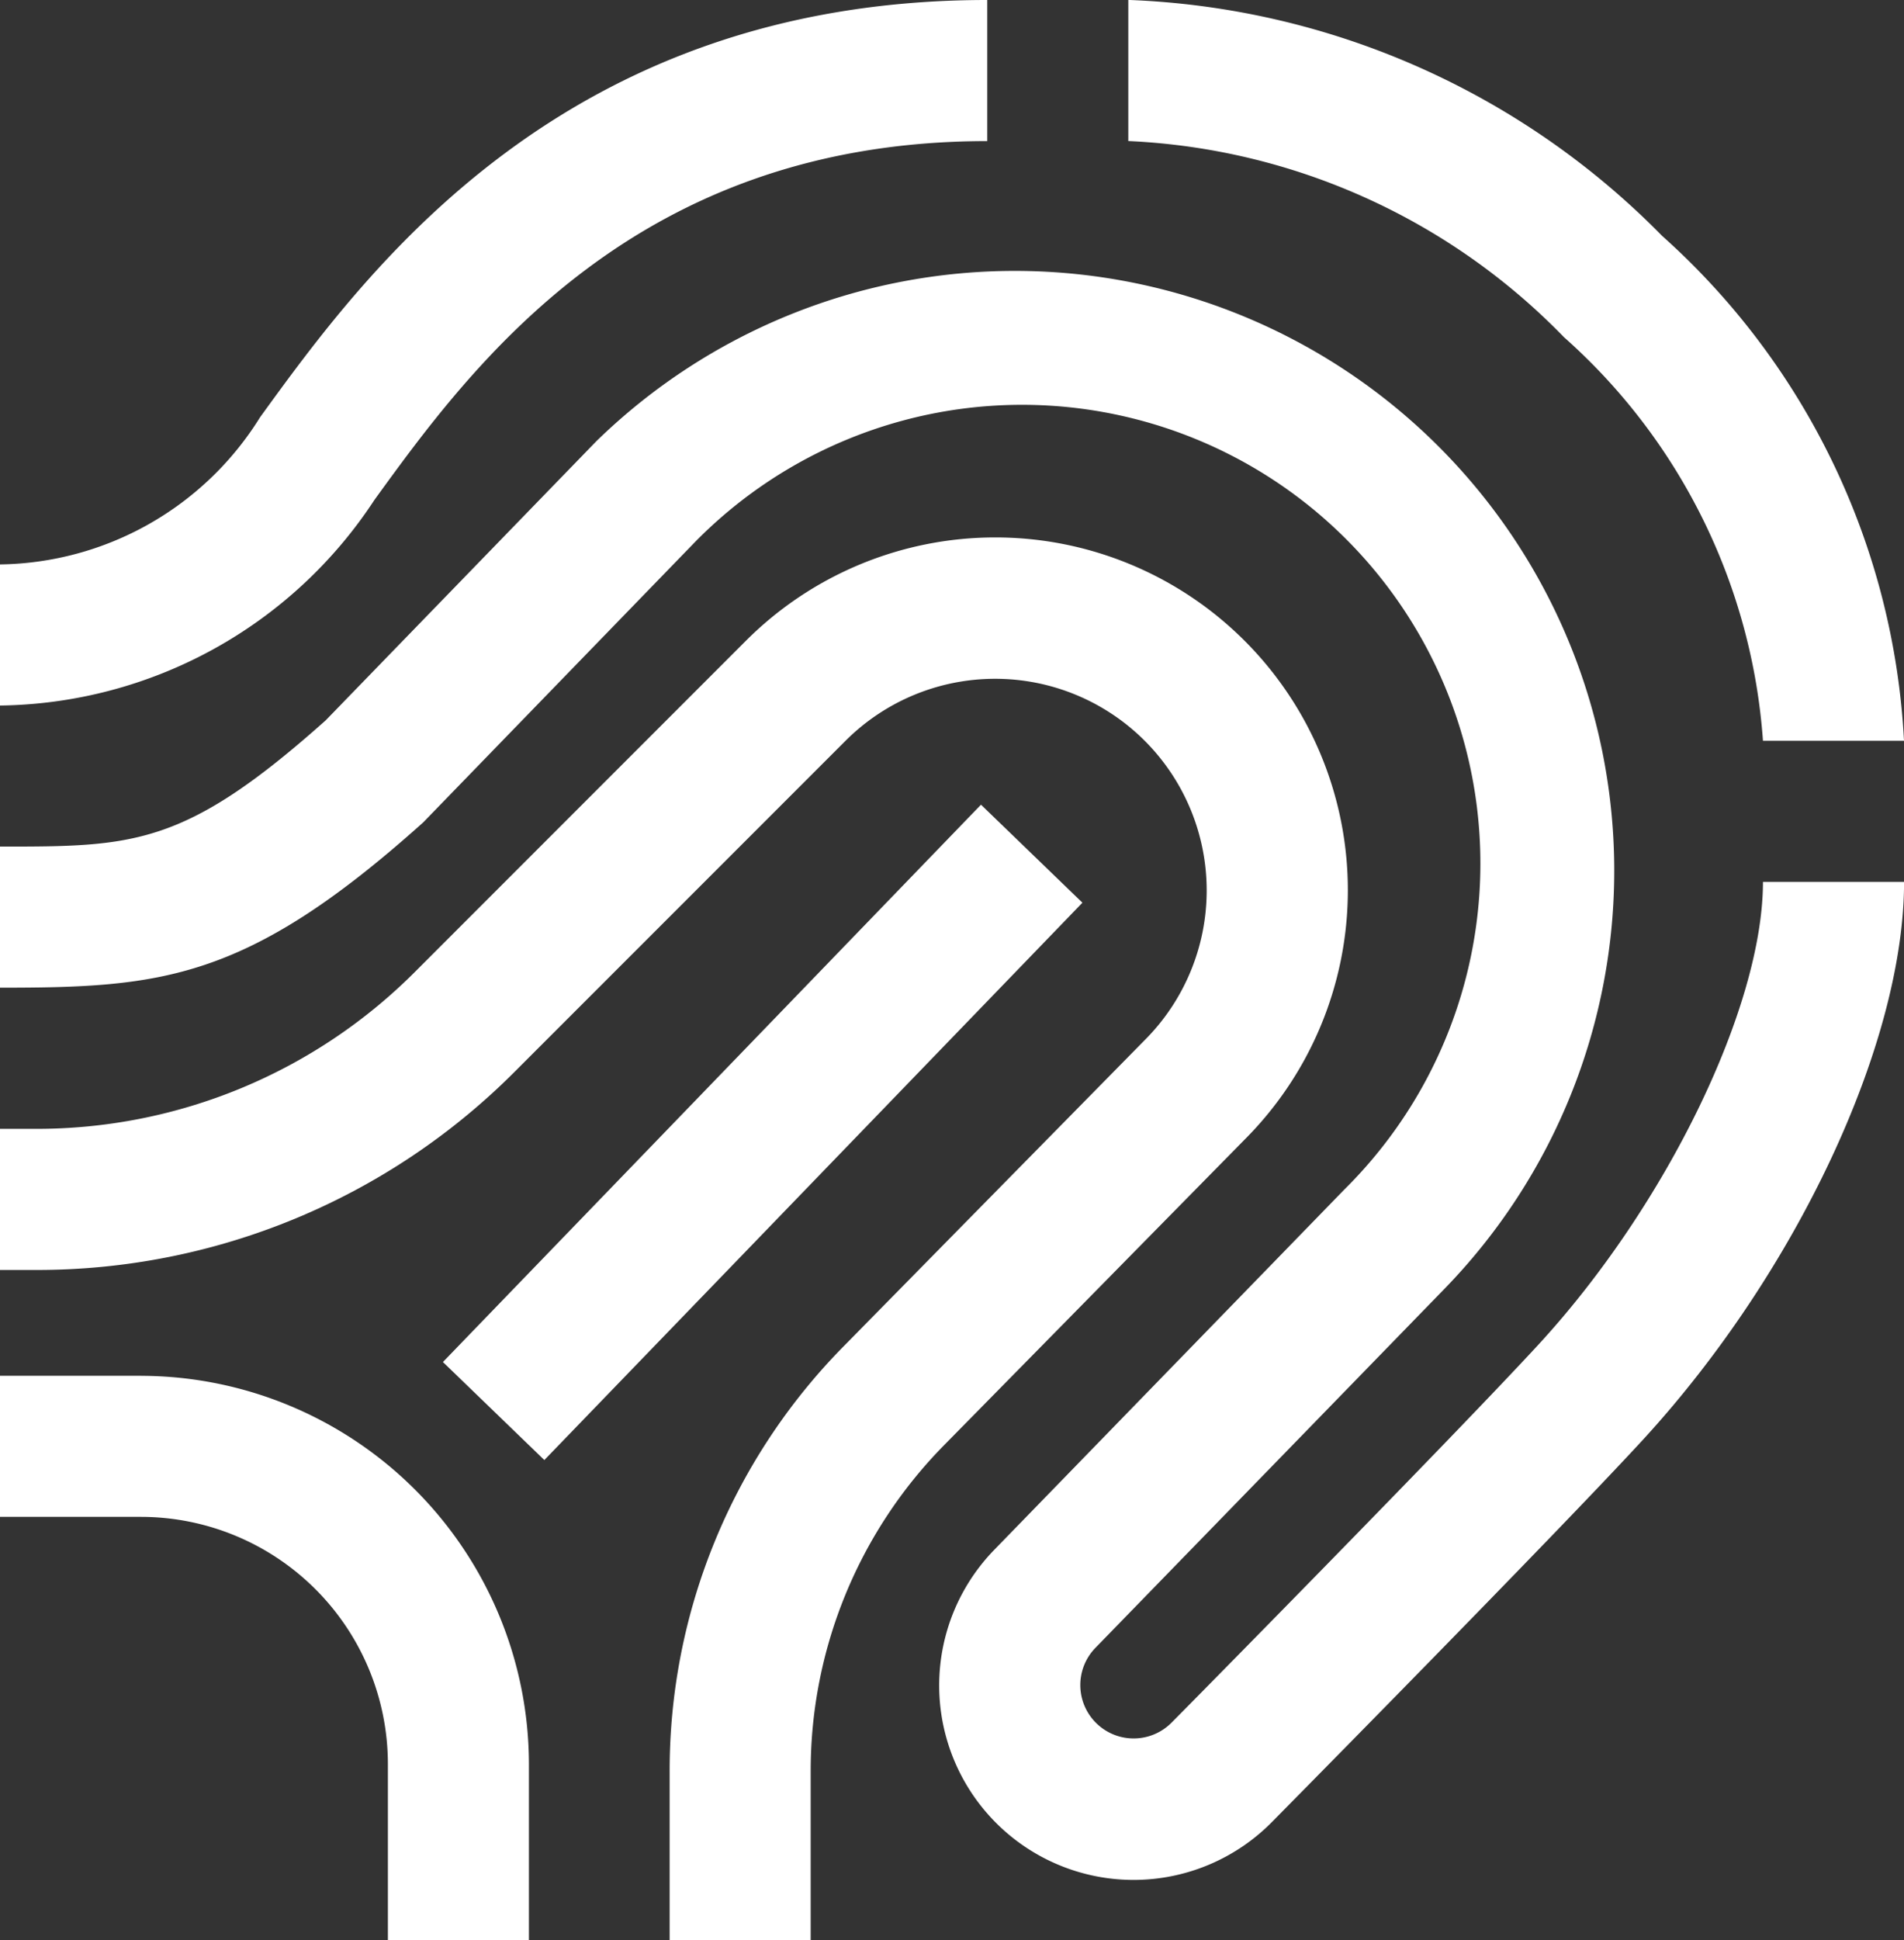
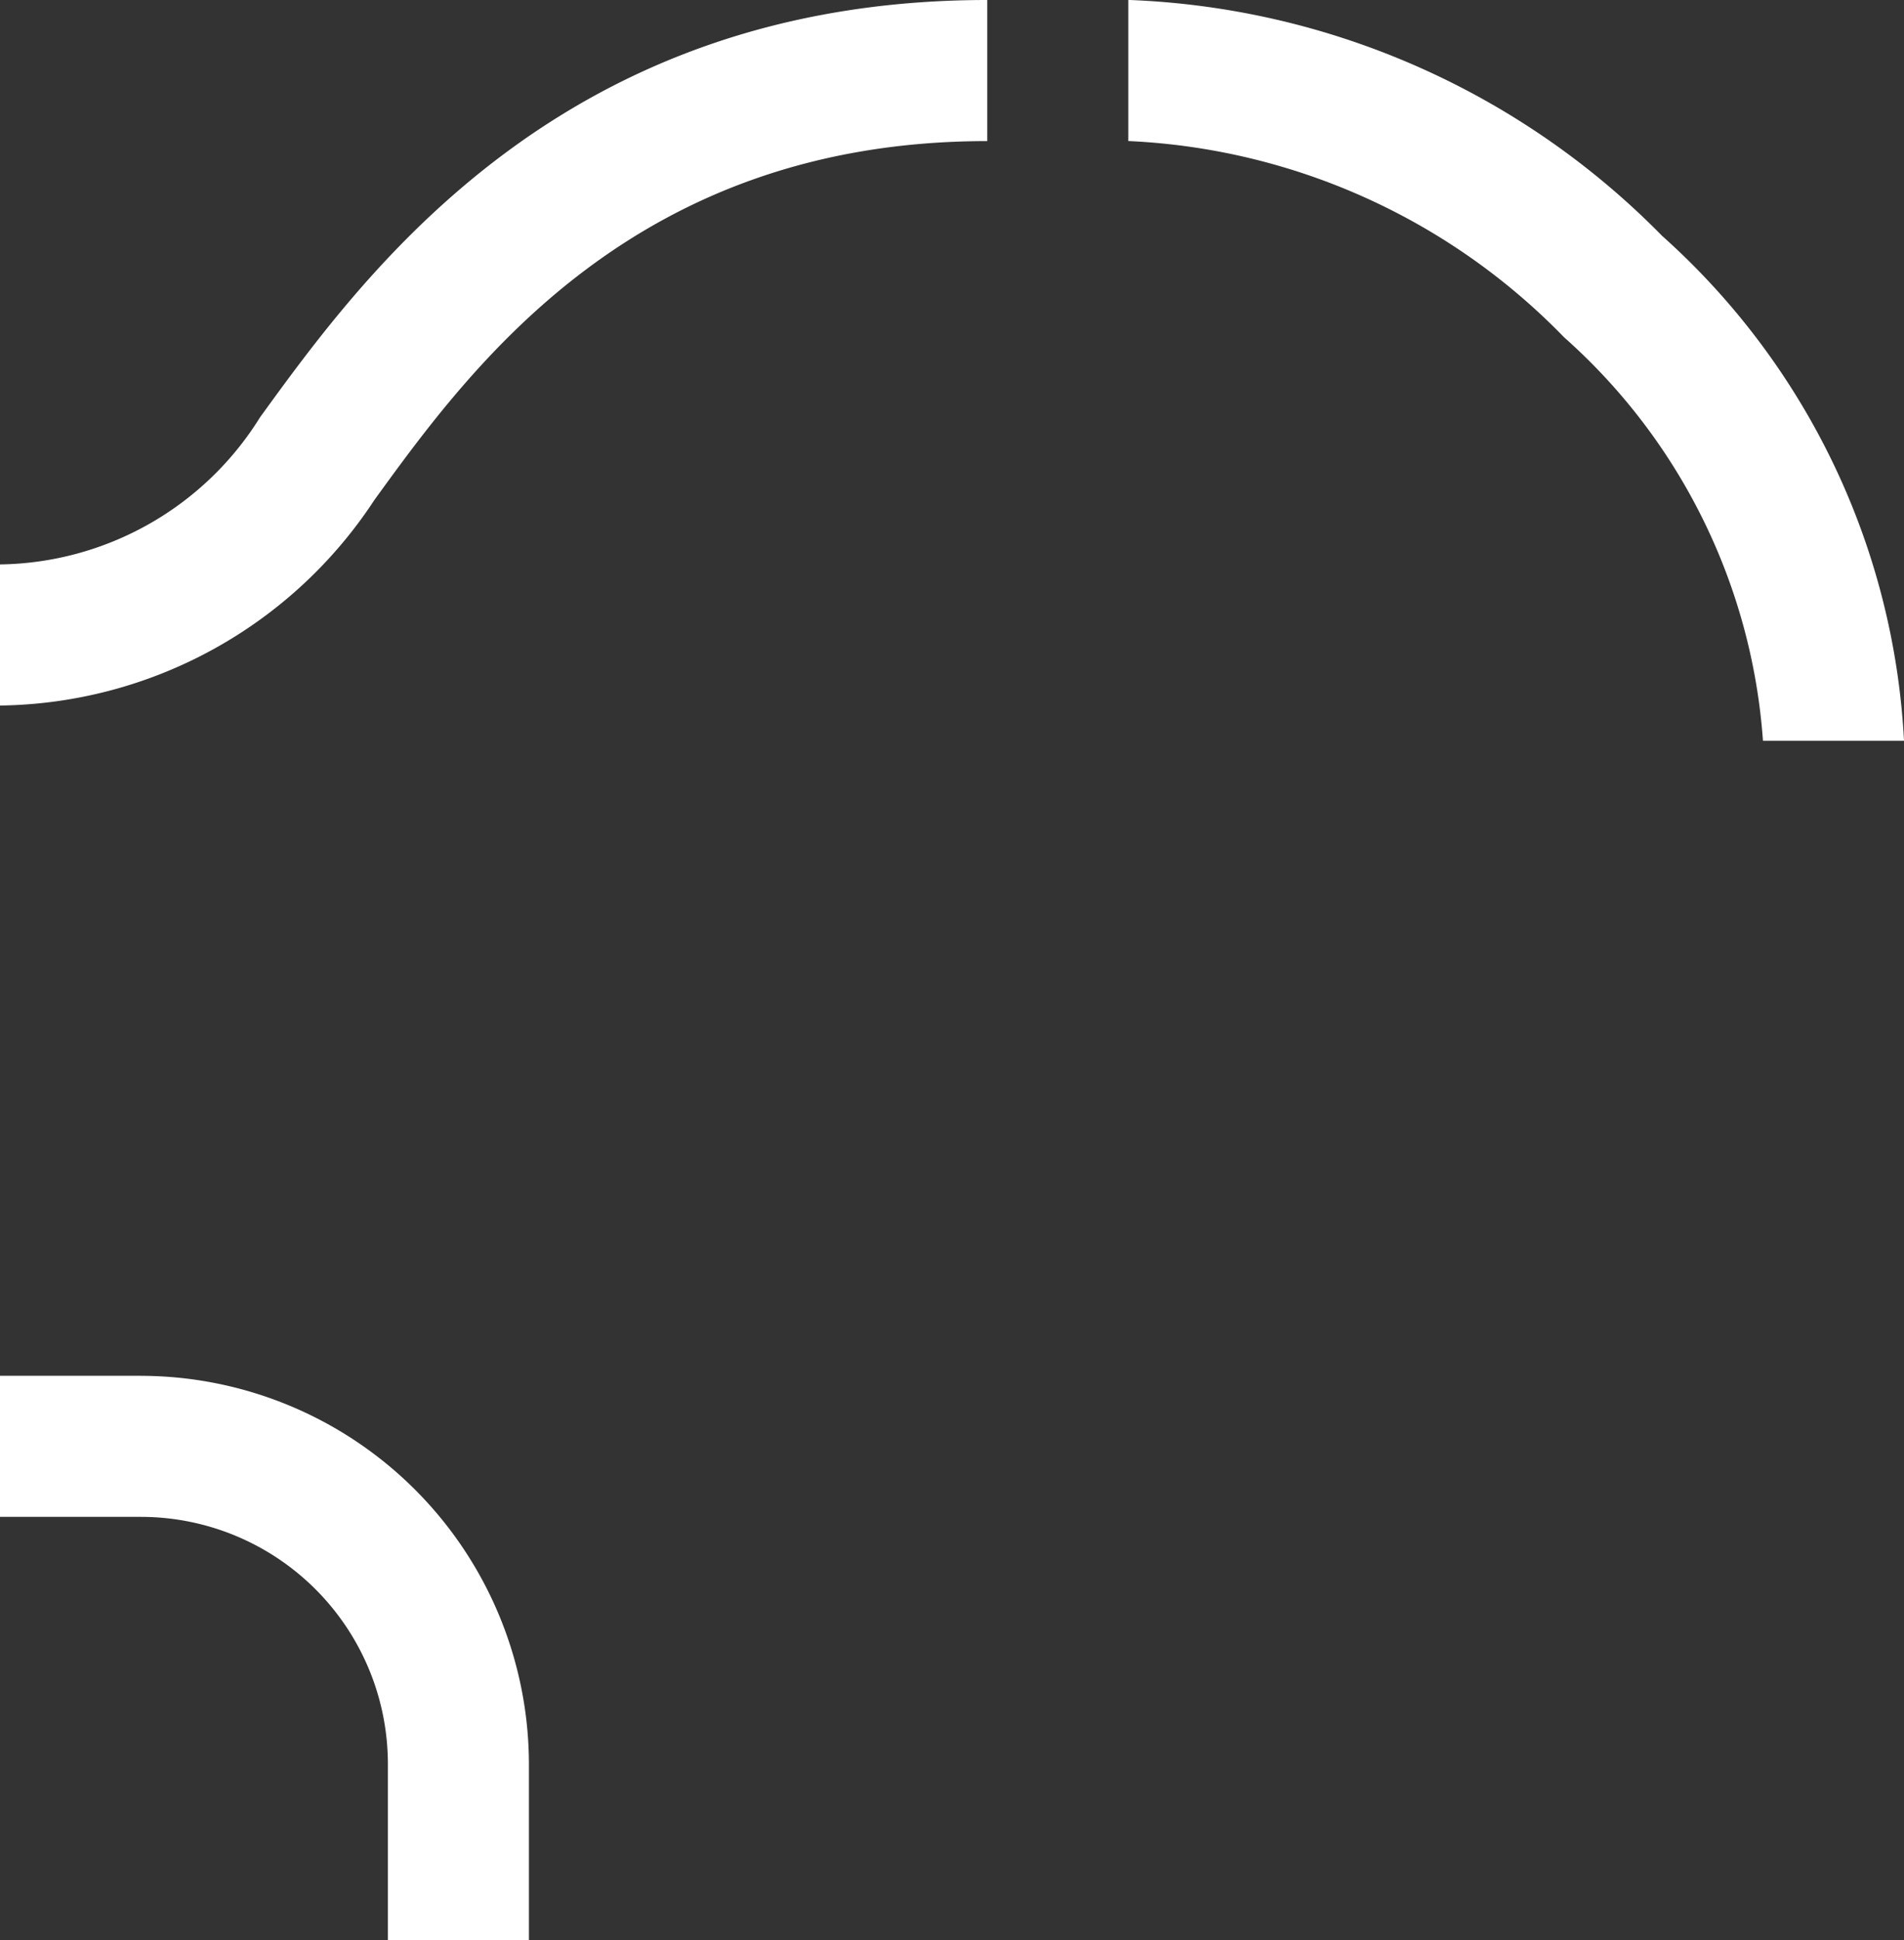
<svg xmlns="http://www.w3.org/2000/svg" width="30.375" height="30.938" viewBox="0 0 30.375 30.938">
  <rect x="0" y="0" width="30.375" height="30.938" fill="#333333" stroke="none" />
  <g id="Icon_core-fingerprint" data-name="Icon core-fingerprint" transform="translate(-3.375 -1.688)">
-     <path id="Path_159" data-name="Path 159" d="M10.441,23.406l8.584-8.887,1.618,1.563-8.584,8.887Z" fill="#fff" />
-     <path id="Path_160" data-name="Path 160" d="M23.232,19.858a5.625,5.625,0,1,0-7.959-7.951l-5.267,5.267a8.527,8.527,0,0,1-6.069,2.514H3.375v2.25h.563a10.761,10.761,0,0,0,7.66-3.173L16.864,13.5a3.375,3.375,0,1,1,4.773,4.773l-4.8,4.879a9.632,9.632,0,0,0-2.779,6.791v2.684h2.25V29.941a7.4,7.4,0,0,1,2.133-5.214Z" fill="#fff" />
-     <path id="Path_161" data-name="Path 161" d="M27.924,23.122c-1.4,1.519-5.8,5.977-5.846,6.021l-.007.007a.851.851,0,0,1-1.221-1.186l5.566-5.722A9.563,9.563,0,0,0,12.887,8.725L8.57,13.175c-2.256,2.012-3.061,2.012-5.195,2.012v2.25c2.57,0,3.929-.111,6.724-2.611l.03-.027,4.355-4.49A7.313,7.313,0,1,1,24.82,20.657L19.237,26.4a3.1,3.1,0,1,0,4.444,4.326c.224-.227,4.481-4.536,5.9-6.076,2.455-2.67,4.17-6.328,4.17-8.9H31.5C31.5,17.736,29.963,20.906,27.924,23.122Z" fill="#fff" />
    <path id="Path_162" data-name="Path 162" d="M29.891,5.449a12.588,12.588,0,0,0-8.516-3.762v2.25a10.335,10.335,0,0,1,6.952,3.129A9.5,9.5,0,0,1,31.5,13.5h2.25A11.6,11.6,0,0,0,29.891,5.449ZM9.348,9.66C10.9,7.52,13.5,3.938,19.125,3.938V1.688c-6.776,0-9.913,4.327-11.6,6.652a4.965,4.965,0,0,1-4.152,2.348v2.25A7.25,7.25,0,0,0,9.348,9.66ZM5.625,23.625H3.375v2.25h2.25a3.942,3.942,0,0,1,3.938,3.938v2.813h2.25V29.813a6.2,6.2,0,0,0-6.187-6.187Z" fill="#fff" />
  </g>
</svg>